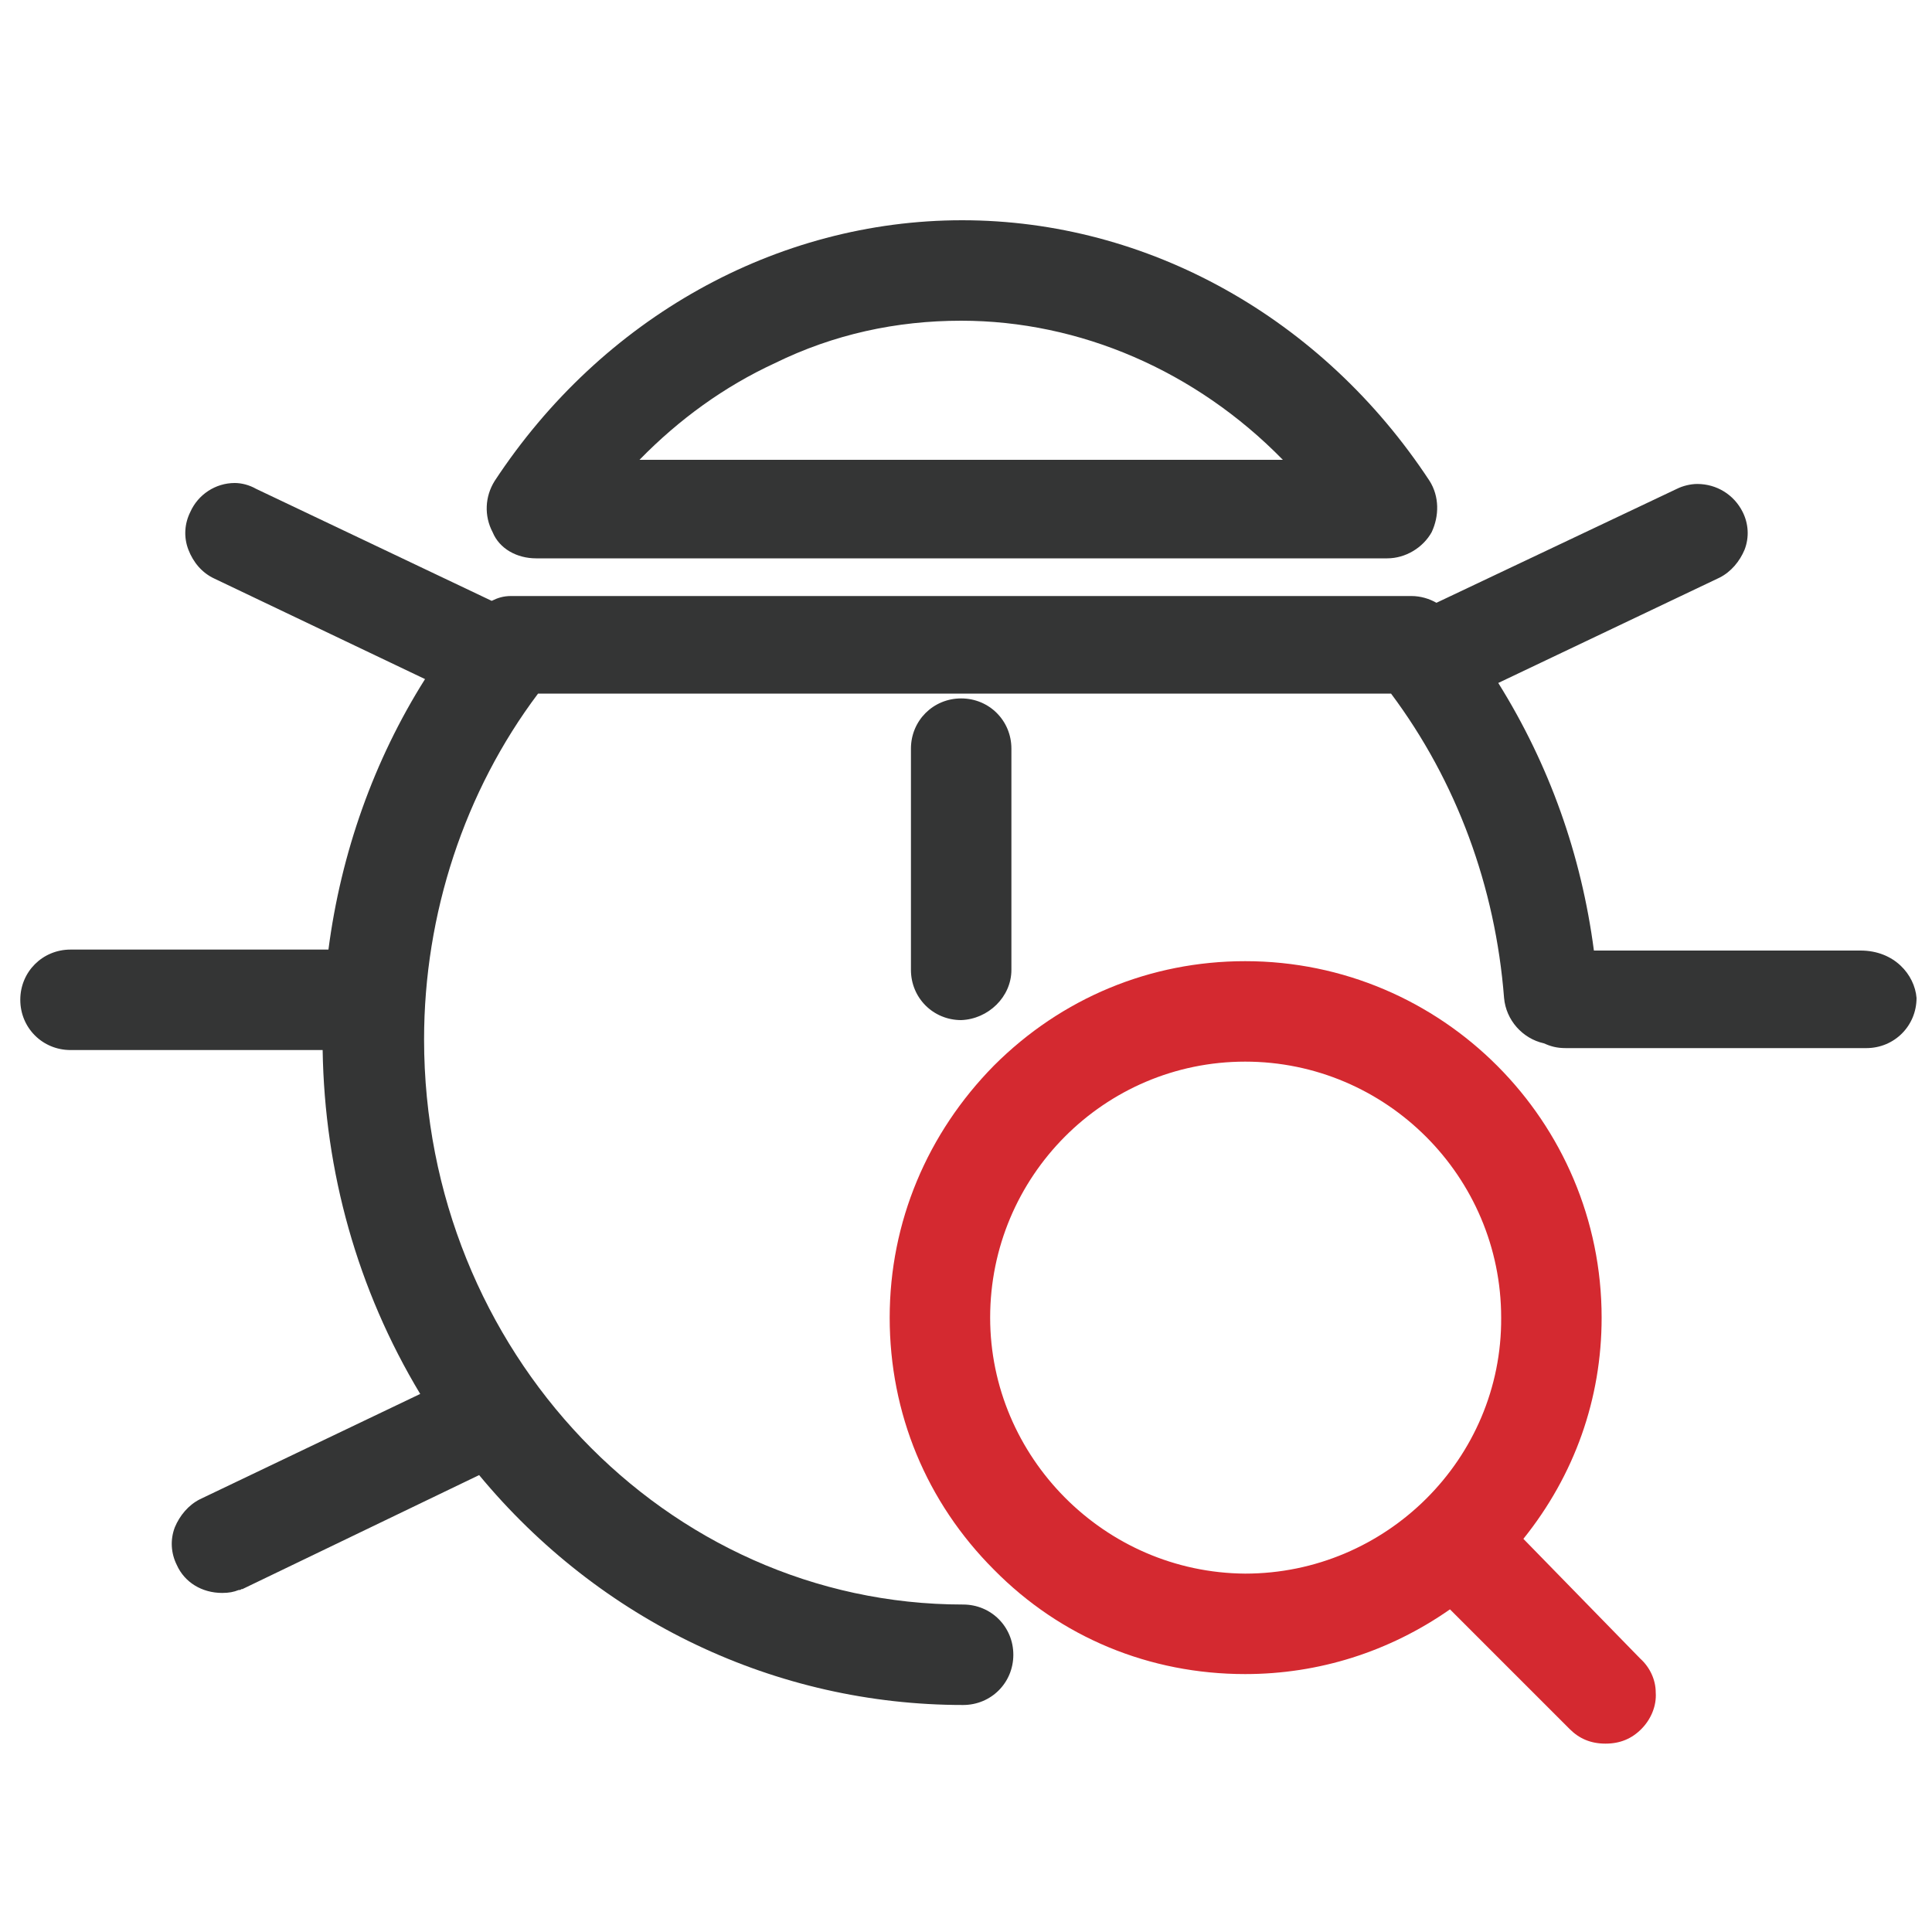
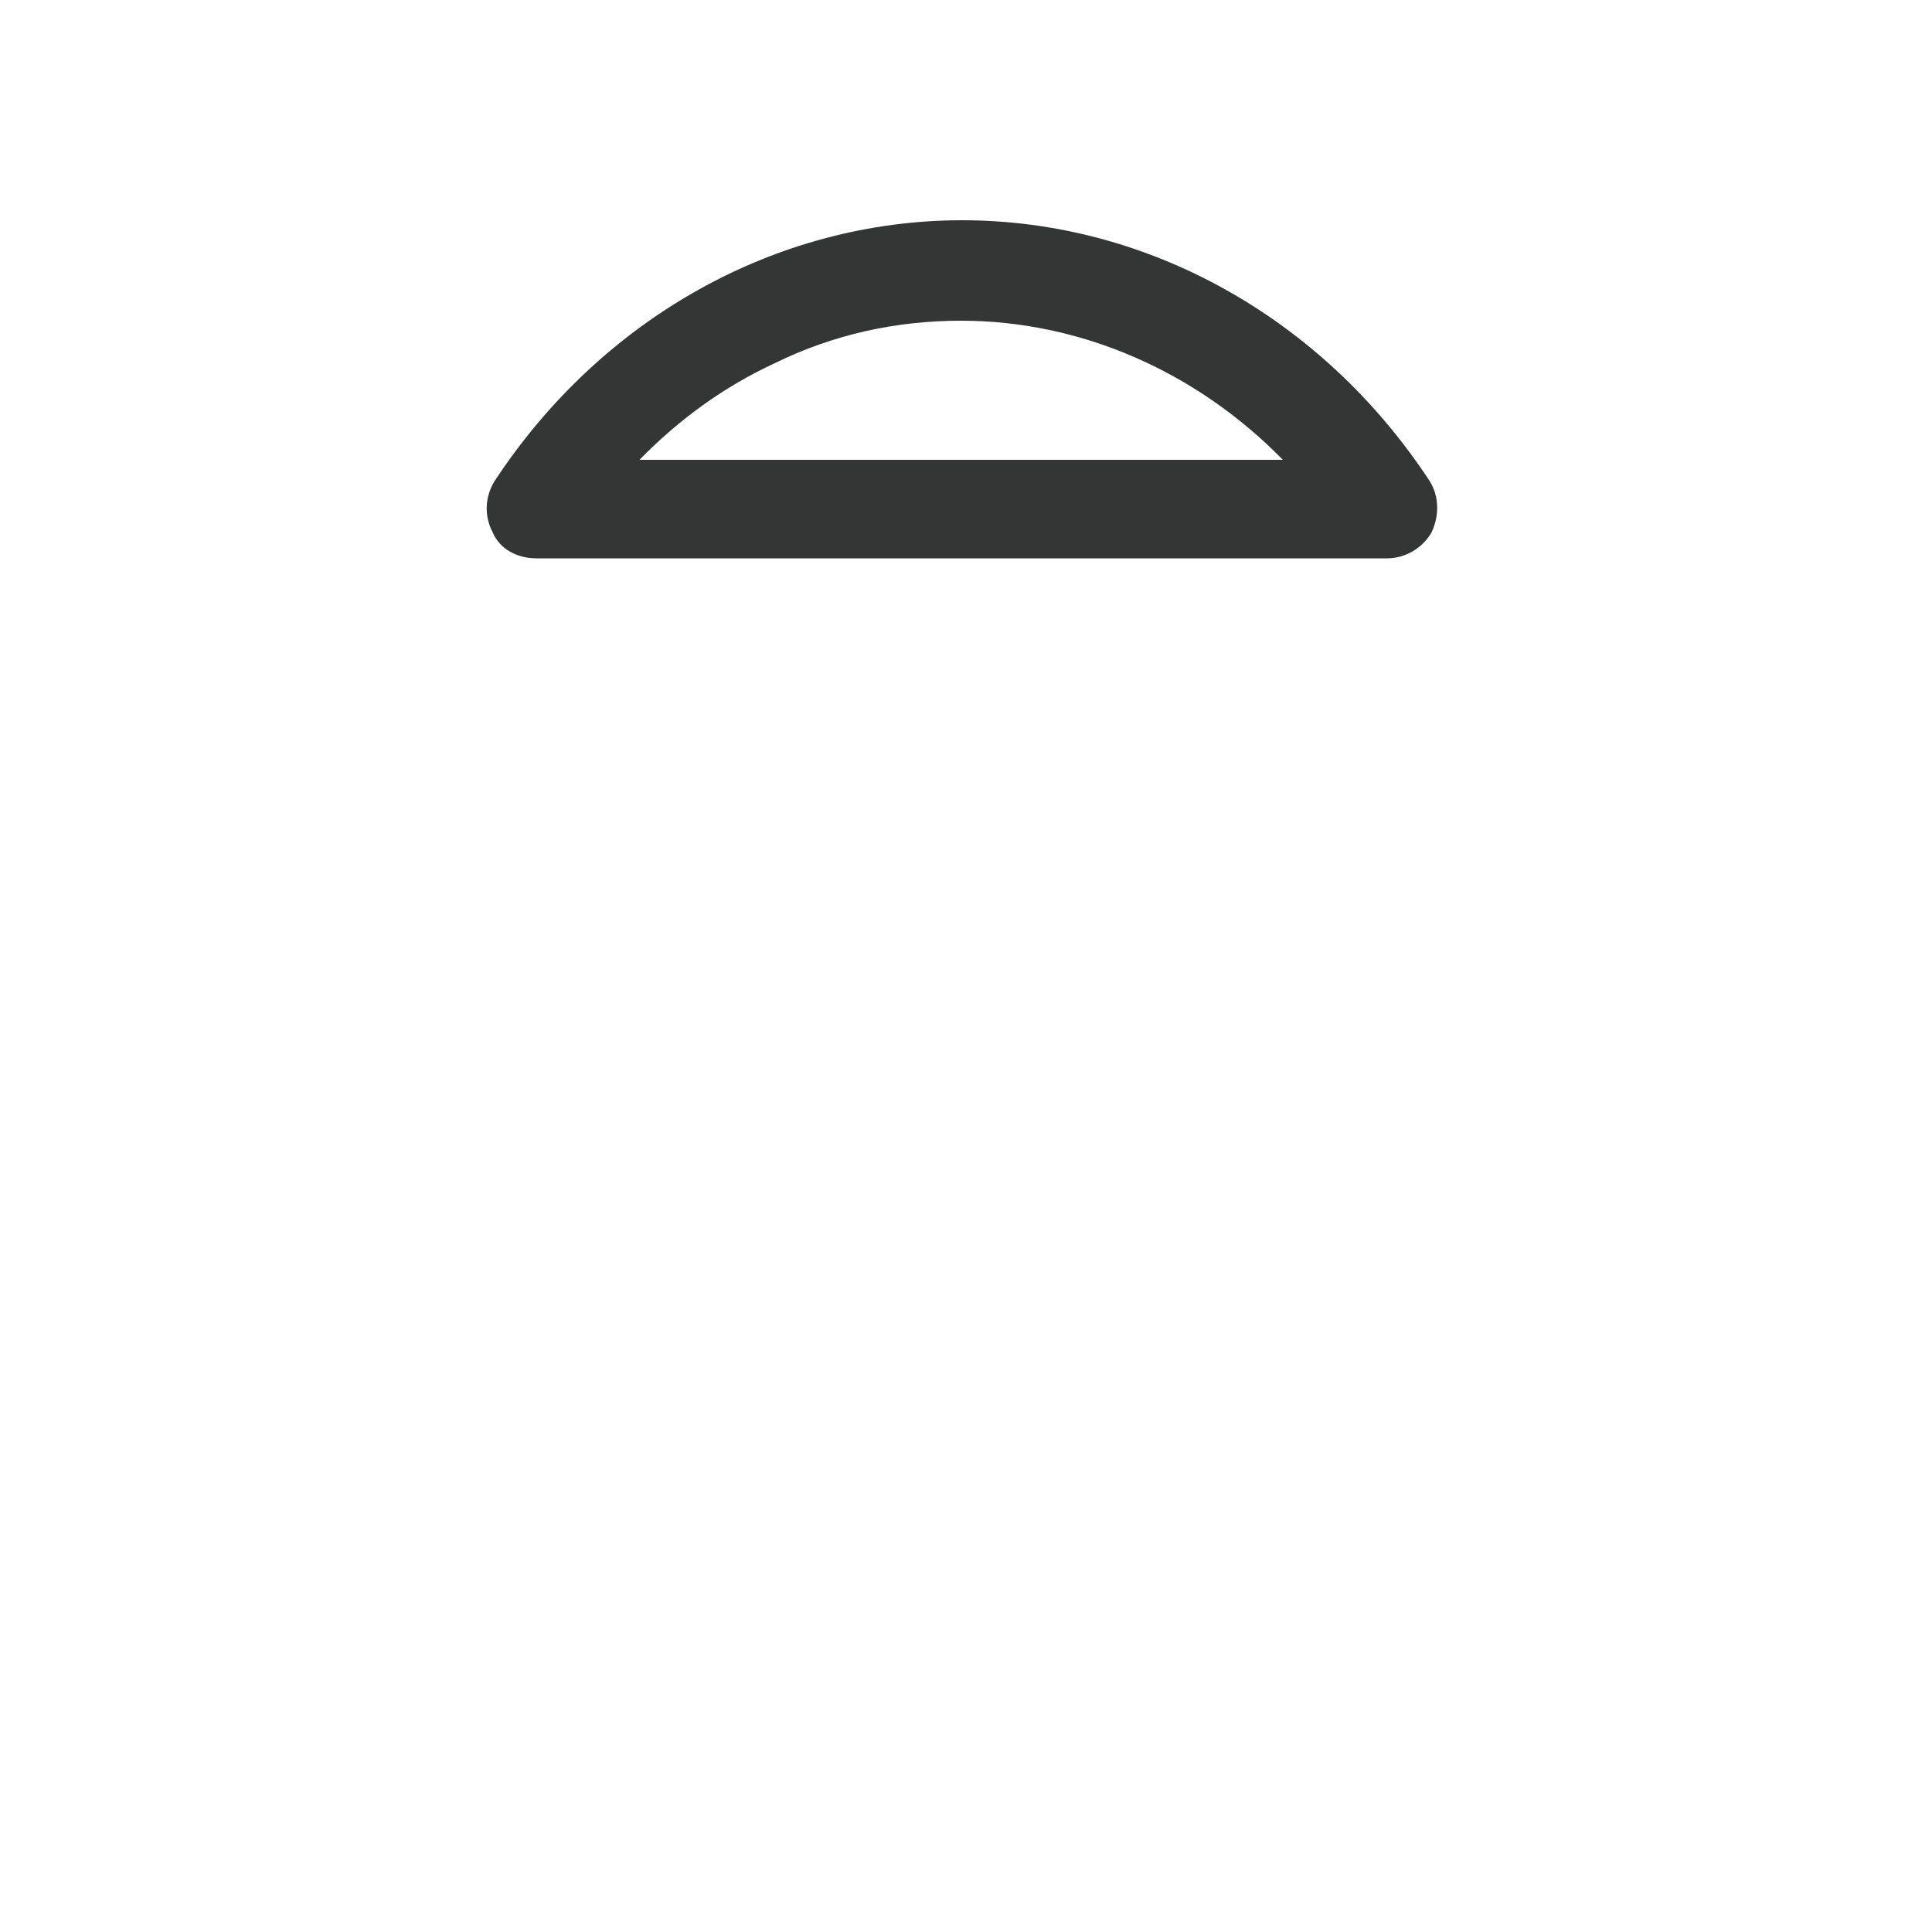
<svg xmlns="http://www.w3.org/2000/svg" version="1.1" id="图层_1" x="0px" y="0px" viewBox="0 0 200 200" style="enable-background:new 0 0 200 200;" xml:space="preserve">
  <style type="text/css">
	.st0{fill:#343535;}
	.st1{fill:#D42930;}
</style>
  <path class="st0" d="M55.5,57.8h88.1c1.9,0,3.7-1.1,4.6-2.7c0.8-1.7,0.8-3.7-0.2-5.3l0,0c-11.1-16.9-29.2-27-48.4-27  c-19.2,0-37.3,10.1-48.4,27l0,0c-1,1.6-1.1,3.6-0.2,5.3C51.7,56.8,53.5,57.8,55.5,57.8z M99.5,33.2c12.3,0,24.3,5.2,33.3,14.4H66.2  c4.1-4.2,8.8-7.6,14-10C86.3,34.6,92.8,33.2,99.5,33.2z" />
-   <path class="st0" d="M192.6,98.4H165c-1.3-9.9-4.6-19.2-9.9-27.7L178,59.8c1.2-0.6,2.1-1.7,2.6-2.9c0.5-1.3,0.4-2.7-0.2-3.9  c-0.9-1.8-2.7-2.9-4.7-2.9c-0.7,0-1.5,0.2-2.1,0.5l-24.9,11.8c-0.7-0.4-1.6-0.7-2.6-0.7H52.9c-0.8,0-1.4,0.2-2,0.5L26.5,50.6  C25.8,50.2,25,50,24.3,50c-2,0-3.8,1.2-4.6,3c-0.6,1.2-0.7,2.6-0.2,3.9c0.5,1.3,1.4,2.4,2.7,3L44,70.3c-5.3,8.4-8.7,18-10,28H7.3  c-2.9,0-5.2,2.3-5.2,5.2s2.3,5.2,5.2,5.2h26.1c0.2,12.6,3.6,24.8,10.1,35.6l-22.8,10.9c-1.2,0.6-2.1,1.7-2.6,2.9  c-0.5,1.3-0.4,2.7,0.2,3.9c0.8,1.8,2.6,2.9,4.7,2.9c0.7,0,1.2-0.1,1.7-0.3c0.1,0,0.2,0,0.3-0.1l0.1,0l24.5-11.8  c12.5,15.1,30.7,23.8,50.1,23.8c2.9,0,5.2-2.3,5.2-5.2c0-2.9-2.3-5.2-5.2-5.2c-30.8,0-55.8-26.3-55.8-58.5c0-13,4.2-25.7,11.8-35.8  h88.3c6.8,9.1,10.8,20,11.7,31.5c0.2,2.3,1.9,4.2,4.1,4.7c0.7,0.3,1.3,0.5,2.3,0.5h31.1c2.9,0,5.2-2.3,5.2-5.2  C198.2,100.9,196.1,98.4,192.6,98.4z" />
-   <path class="st1" d="M157.7,159.3c5.3-6.6,8.1-14.5,8.1-22.9c0-20.3-16.5-36.9-36.9-36.9c-9.8,0-19,3.8-26,10.8  c-6.9,7-10.8,16.2-10.8,26.1c0,9.9,3.8,19.1,10.8,26.1c6.9,7,16.1,10.8,26,10.8c7.6,0,14.9-2.3,21.2-6.7l12.4,12.4  c1,1,2.2,1.5,3.7,1.5s2.7-0.5,3.7-1.5c1-1,1.6-2.4,1.5-3.8c0-1.3-0.6-2.6-1.6-3.5L157.7,159.3z M128.9,162.9  c-14.6-0.1-26.4-12.1-26.4-26.5c0-14.6,11.8-26.5,26.4-26.5c14.6,0,26.5,11.9,26.5,26.5C155.5,151,143.5,162.9,128.9,162.9z" />
-   <path class="st0" d="M104.7,100.4V77.5c0-2.9-2.3-5.2-5.2-5.2c-2.9,0-5.2,2.3-5.2,5.2v22.9c0,2.9,2.3,5.2,5.2,5.2  C102.3,105.5,104.7,103.2,104.7,100.4z" />
</svg>